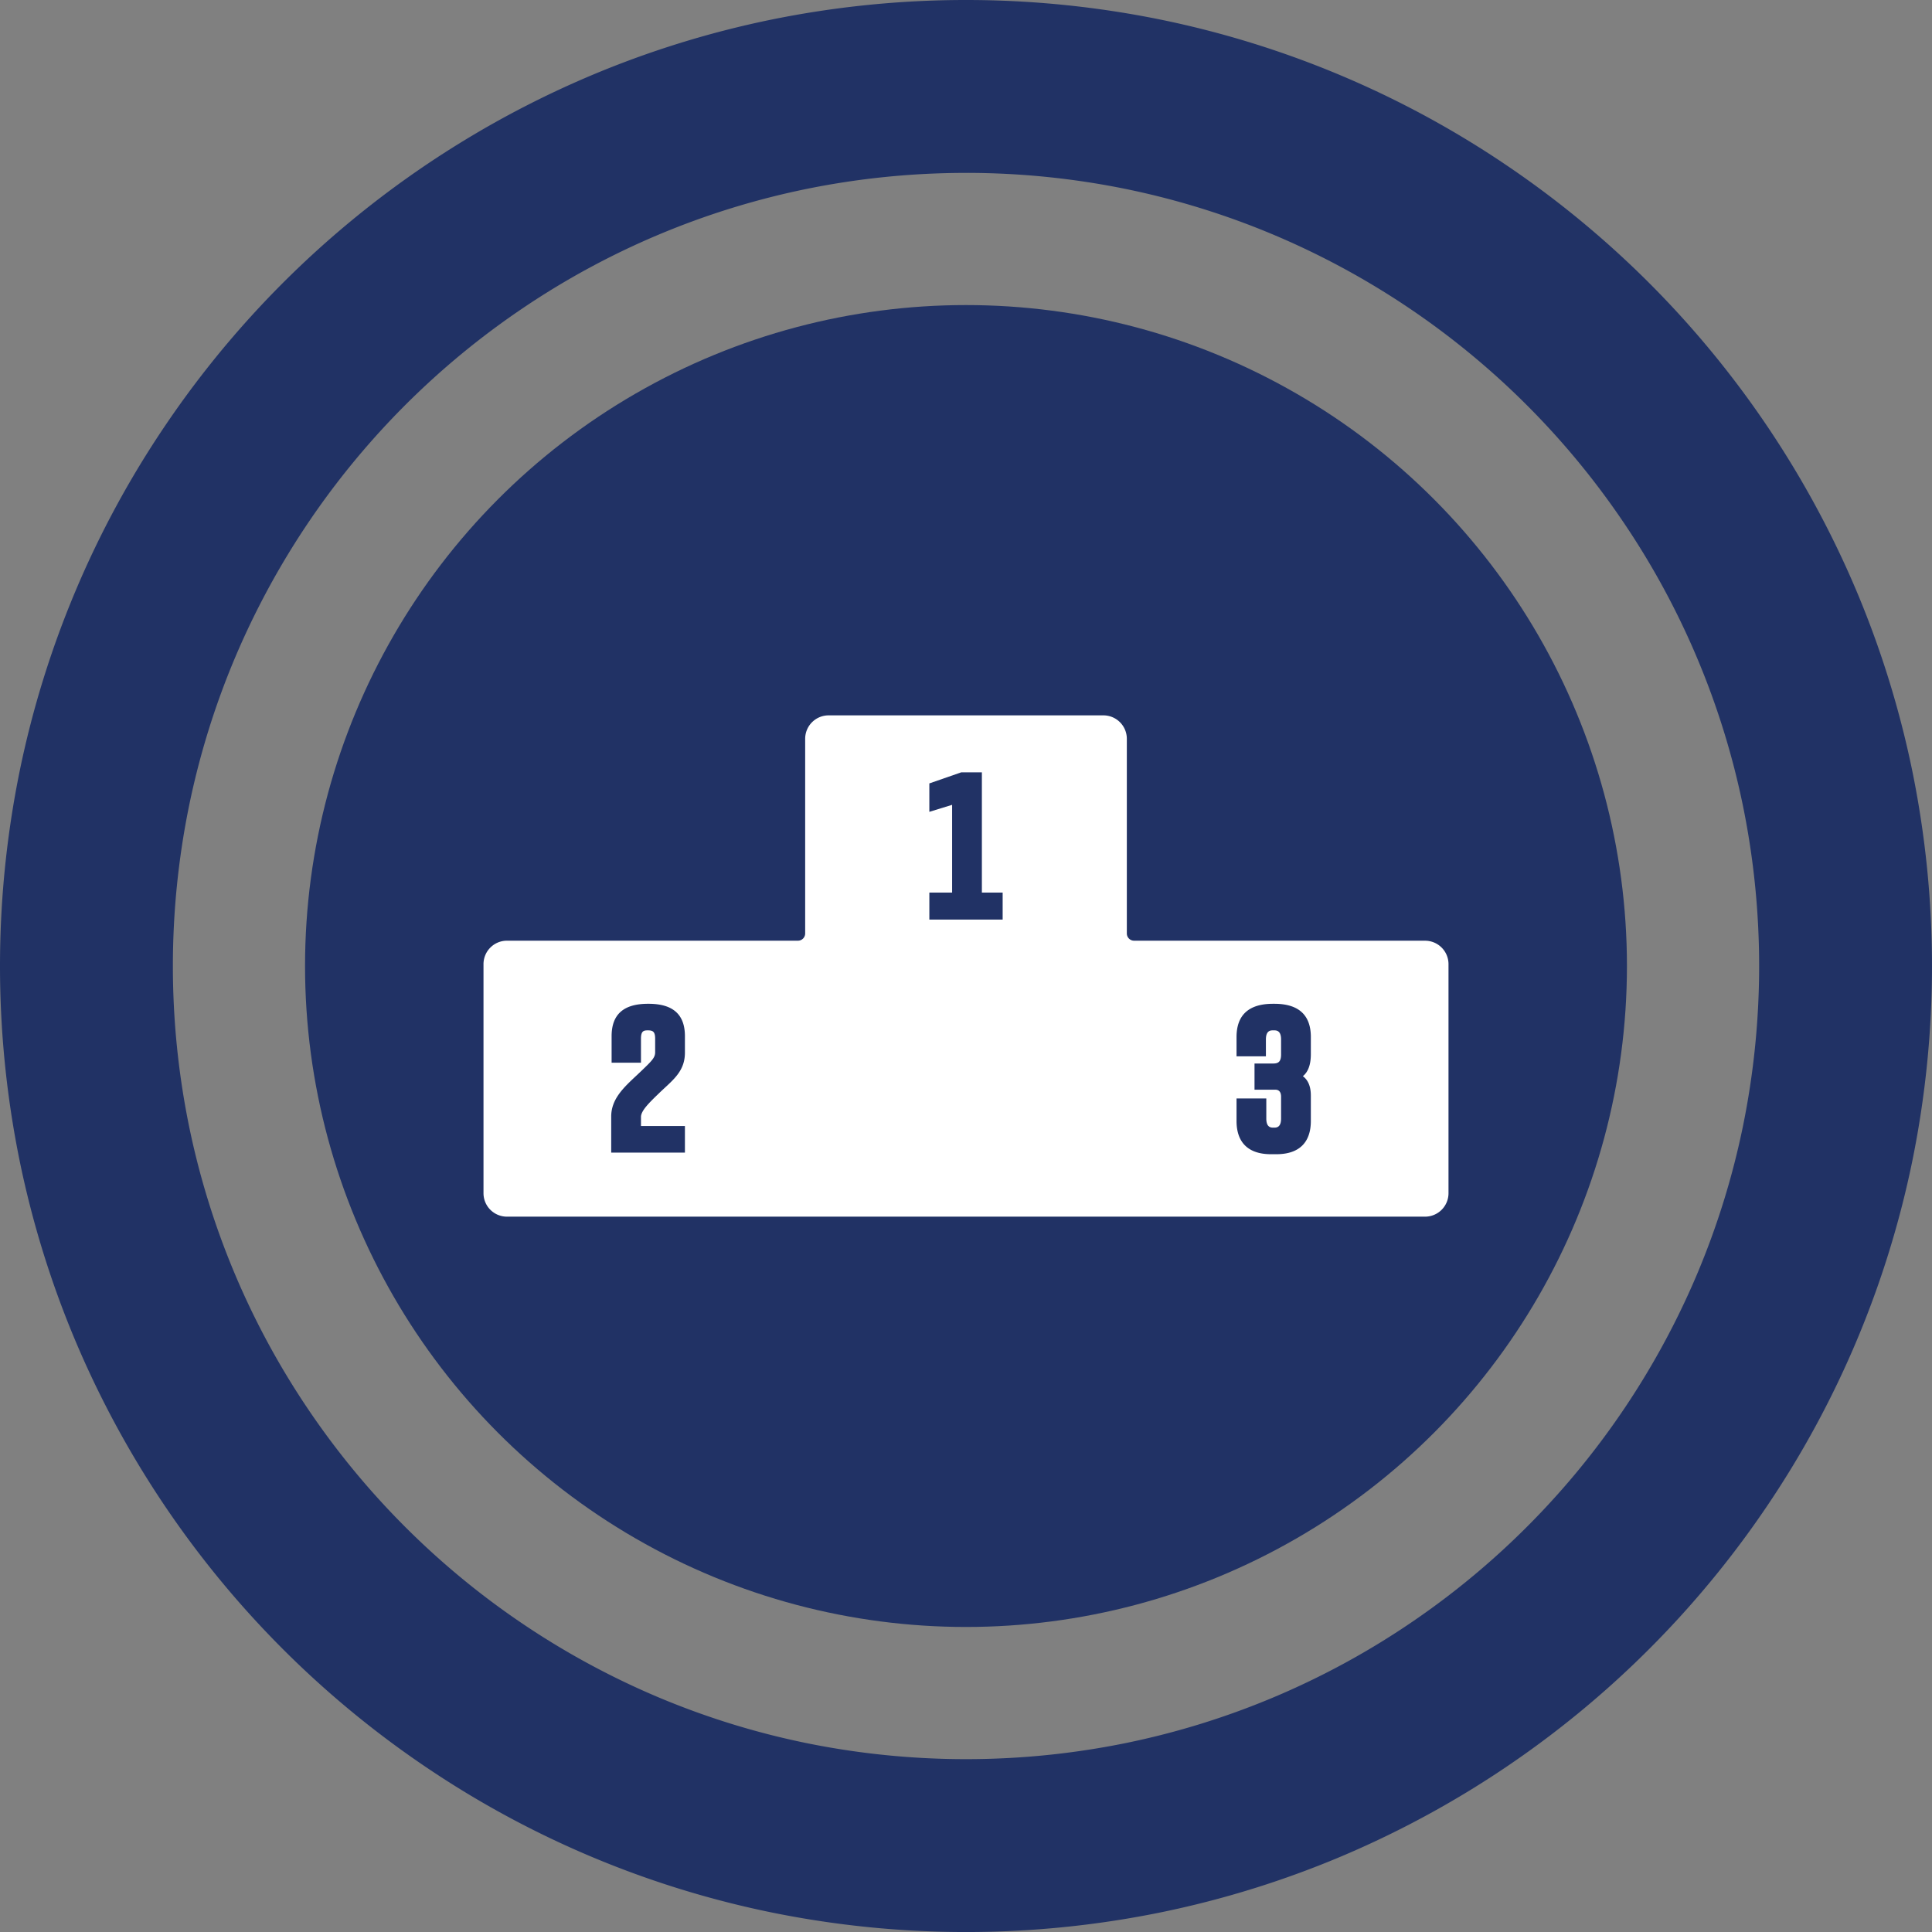
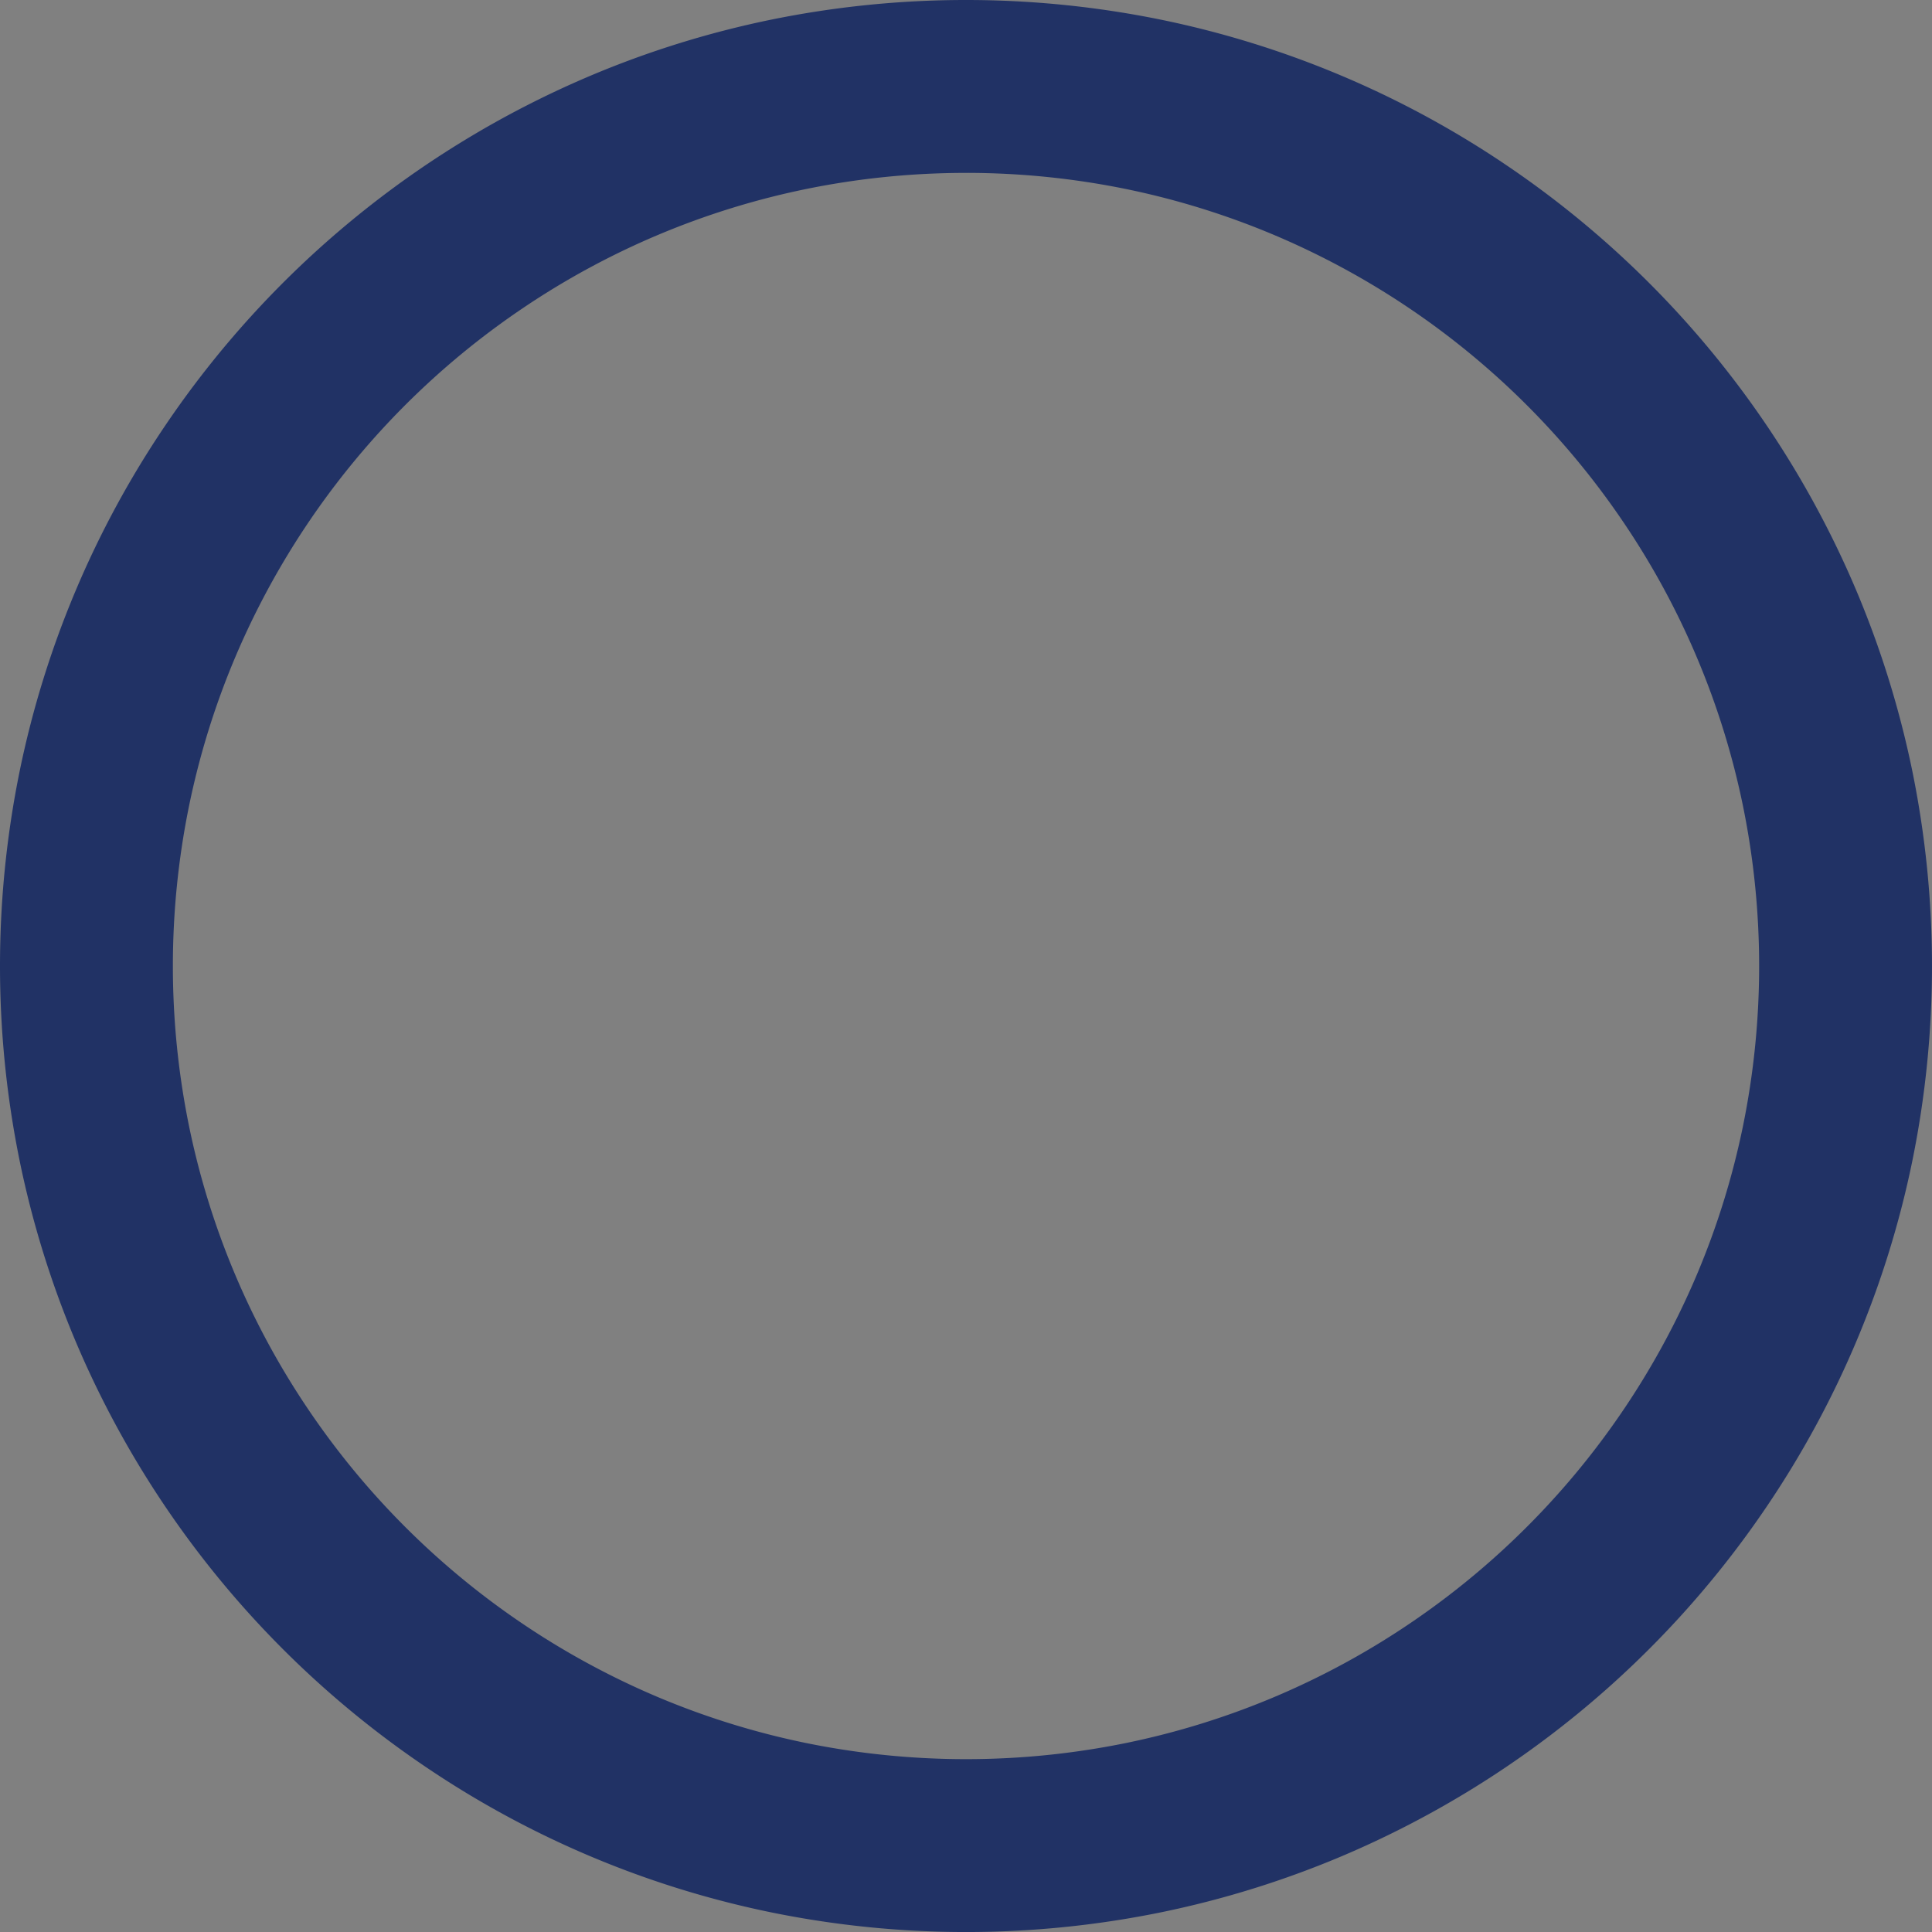
<svg xmlns="http://www.w3.org/2000/svg" width="385.934" height="385.938" viewBox="0 0 385.934 385.938">
  <rect x="0" y="0" width="385.934" height="385.938" fill="#808080" stroke="none" />
  <defs>
    <clipPath id="clip-path">
-       <rect id="Rectangle_134" data-name="Rectangle 134" width="192.768" height="100.139" fill="none" />
-     </clipPath>
+       </clipPath>
  </defs>
  <g id="Group_374" data-name="Group 374" transform="translate(-1054 -4382)">
    <g id="Group_369" data-name="Group 369" transform="translate(1054 4382)">
      <path id="Subtraction_17" data-name="Subtraction 17" d="M192.967,385.938a194.4,194.4,0,0,1-38.891-3.92,191.89,191.89,0,0,1-69-29.035,193.525,193.525,0,0,1-69.912-84.9A191.992,191.992,0,0,1,3.92,231.86a194.876,194.876,0,0,1,0-77.78,191.976,191.976,0,0,1,29.037-69,193.536,193.536,0,0,1,84.9-69.915A191.965,191.965,0,0,1,154.076,3.92a194.837,194.837,0,0,1,77.779,0,191.893,191.893,0,0,1,69,29.036,193.525,193.525,0,0,1,69.914,84.9,192.255,192.255,0,0,1,11.244,36.222,194.876,194.876,0,0,1,0,77.78,191.927,191.927,0,0,1-29.035,69,193.552,193.552,0,0,1-84.9,69.914,192.026,192.026,0,0,1-36.223,11.244A194.367,194.367,0,0,1,192.967,385.938Zm0-351.4a159.606,159.606,0,0,0-31.932,3.219,157.557,157.557,0,0,0-56.652,23.839,158.878,158.878,0,0,0-57.4,69.707,157.684,157.684,0,0,0-9.23,29.74,159.983,159.983,0,0,0,0,63.86,157.544,157.544,0,0,0,23.838,56.653,158.916,158.916,0,0,0,69.709,57.4,157.647,157.647,0,0,0,29.74,9.232,159.989,159.989,0,0,0,63.861,0,157.558,157.558,0,0,0,56.654-23.839,158.922,158.922,0,0,0,57.4-69.707,157.681,157.681,0,0,0,9.23-29.74,159.983,159.983,0,0,0,0-63.86,157.5,157.5,0,0,0-23.84-56.652,158.906,158.906,0,0,0-69.707-57.4A157.637,157.637,0,0,0,224.9,37.753,159.6,159.6,0,0,0,192.967,34.534Z" transform="translate(0)" fill="#213265" />
-       <circle id="Ellipse_13" data-name="Ellipse 13" cx="132.031" cy="132.031" r="132.031" transform="translate(60.935 60.939)" fill="#213265" />
    </g>
    <g id="Group_358" data-name="Group 358" transform="translate(1150.583 4524.9)">
      <g id="Group_357" data-name="Group 357" clip-path="url(#clip-path)">
        <path id="Path_398" data-name="Path 398" d="M188.084,45.011H129.957a1.444,1.444,0,0,1-1.445-1.445V4.683A4.684,4.684,0,0,0,123.828,0H68.94a4.684,4.684,0,0,0-4.684,4.684V43.567a1.445,1.445,0,0,1-1.445,1.445H4.684A4.684,4.684,0,0,0,0,49.7V95.454a4.684,4.684,0,0,0,4.684,4.684h183.4a4.685,4.685,0,0,0,4.684-4.684V49.7a4.684,4.684,0,0,0-4.684-4.684M40.236,67.372c0,3.3-1.86,5.024-4.012,7.019-.375.348-.764.708-1.16,1.093-1.937,1.869-3.606,3.483-3.606,4.737v1.814h8.779v5.309H25.511v-7.2c0-3.47,2.424-5.74,4.99-8.142q.47-.439.944-.89l.32-.307c1.917-1.841,2.524-2.473,2.524-3.508V64.579c0-1.408-.469-1.655-1.456-1.655-.831,0-1.376.115-1.376,1.655v4.809H25.591V64.1c0-4.364,2.382-6.485,7.282-6.485h.08c4.9,0,7.283,2.121,7.283,6.485Zm63.47-26.578H89.062V35.406H93.61V17.872l-4.549,1.4V13.594l6.36-2.209h4.135v24.02h4.15Zm61.563,26.9c0,2.359-.7,3.671-1.593,4.383,1.593,1.171,1.593,3.24,1.593,4.036v4.907c0,4.347-2.381,6.644-6.883,6.644H157.31c-4.5,0-6.884-2.3-6.884-6.644V76.529h5.946v4.011c0,1.626.763,1.815,1.337,1.815h.279c.573,0,1.335-.188,1.335-1.815V76.19c0-.941-.4-1.416-1.176-1.416h-4.13V69.546h3.731c.973,0,1.575-.3,1.575-1.815V64.739c0-1.626-.762-1.815-1.335-1.815h-.36c-.573,0-1.335.188-1.335,1.815v3.372h-5.867V64.26c0-4.408,2.451-6.644,7.283-6.644h.279c4.832,0,7.282,2.236,7.282,6.644Z" transform="translate(0 0)" fill="#fff" />
      </g>
    </g>
  </g>
</svg>